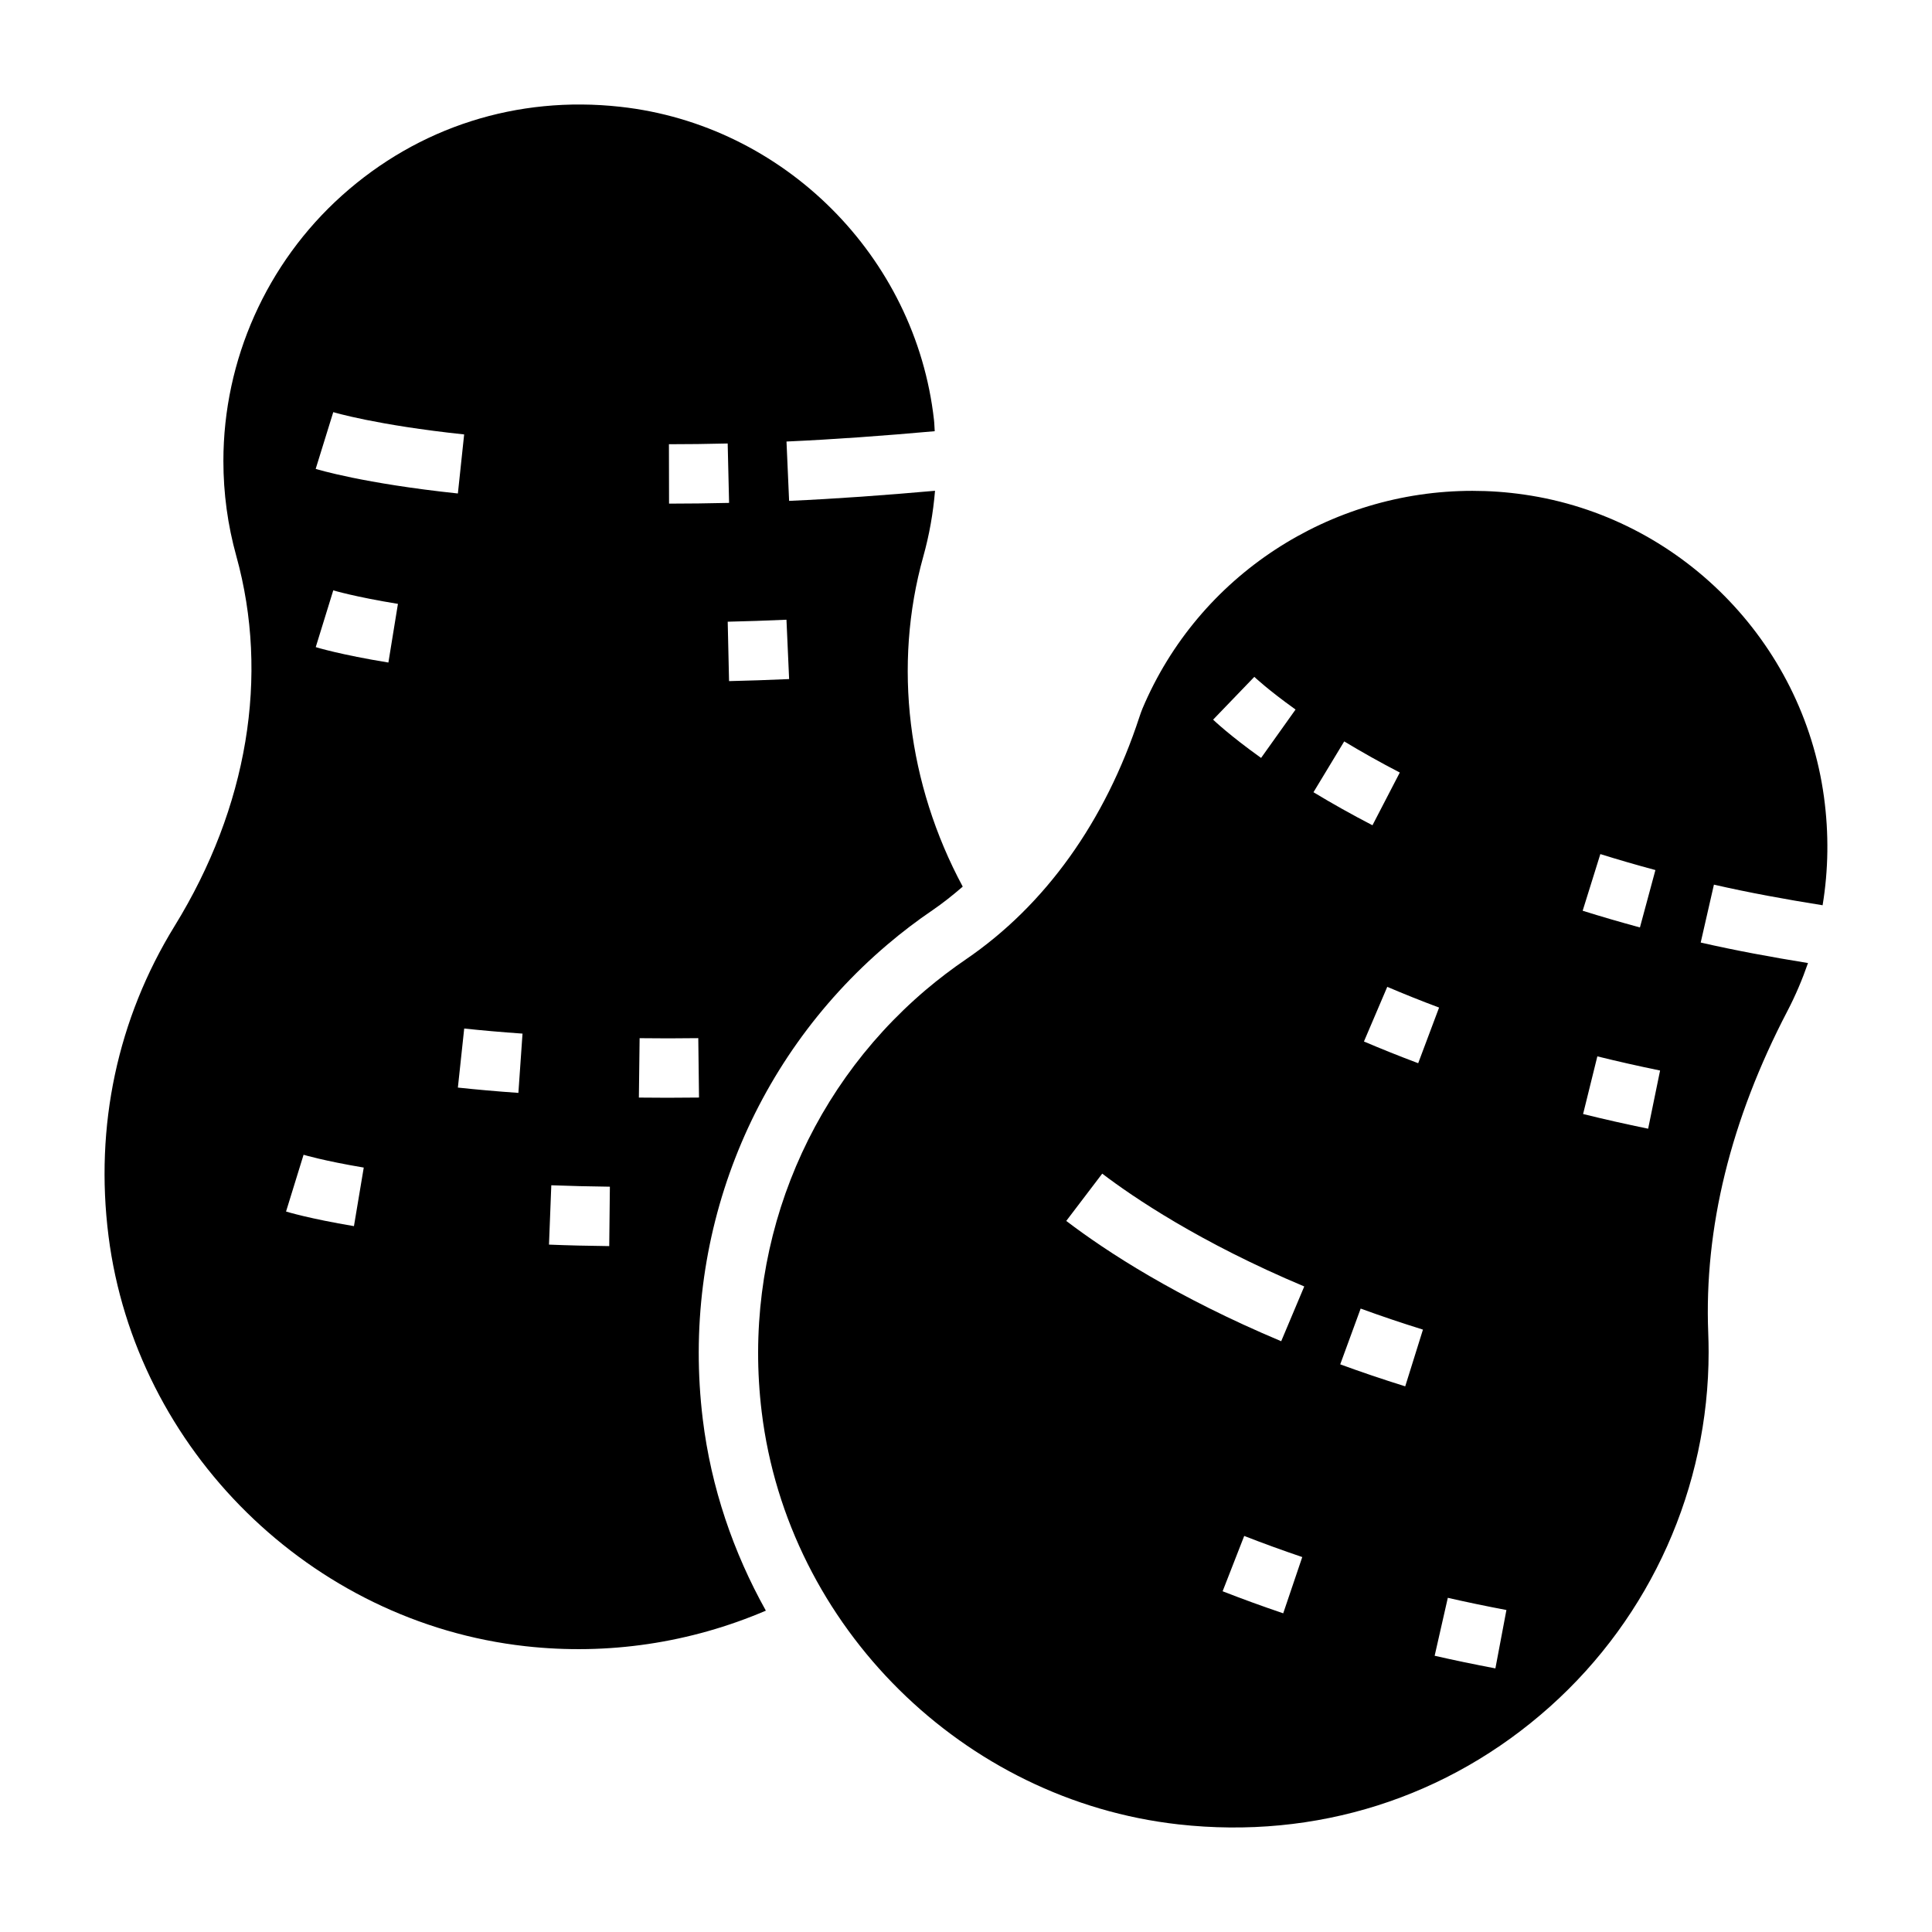
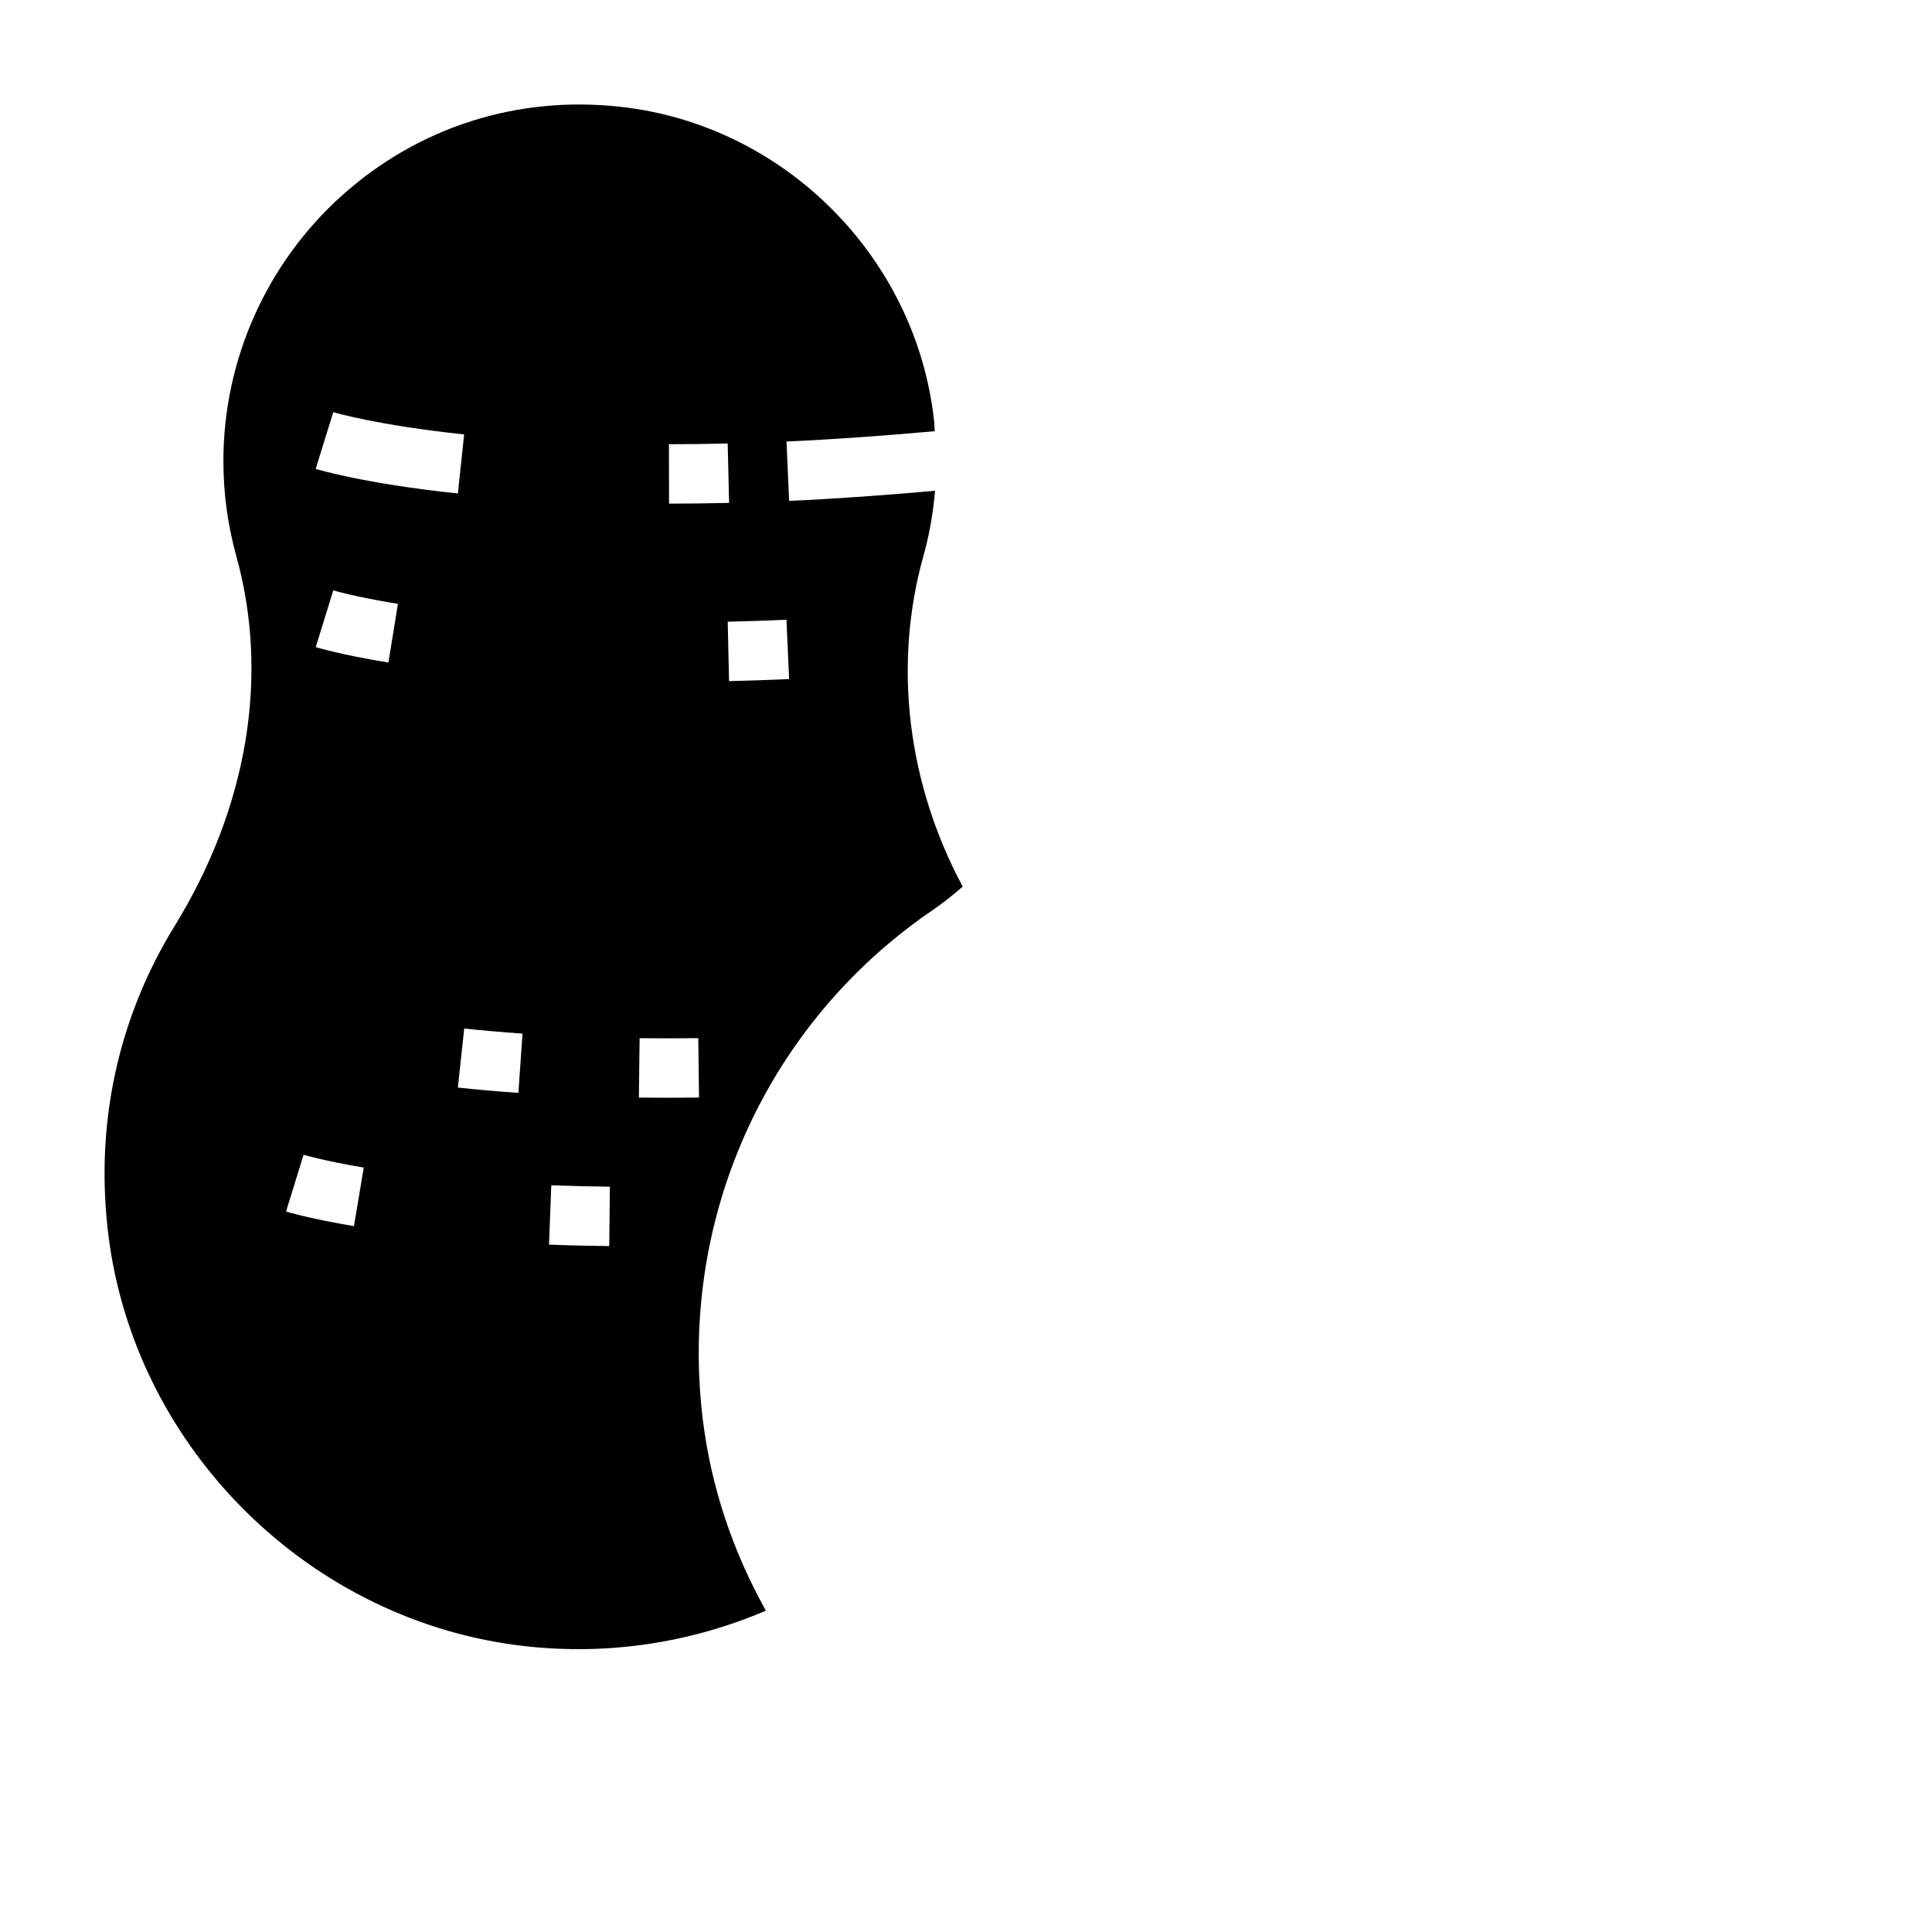
<svg xmlns="http://www.w3.org/2000/svg" fill="#000000" width="800px" height="800px" version="1.1" viewBox="144 144 512 512">
  <g>
-     <path d="m627.01 383.9c1.543-9.359 1.684-19.004 0.363-28.688v-0.004c-5.629-41.25-38.297-74.211-79.453-80.137-4.59-0.668-9.18-0.992-13.715-0.992-37.754 0-72.5 22.363-87.426 57.664-0.285 0.684-0.559 1.465-0.836 2.297-9.047 27.656-24.953 49.863-45.988 64.211-3.613 2.465-7.18 5.172-10.613 8.078-32.402 27.52-48.664 69.336-43.484 111.85 6.934 56.945 53.379 102.91 110.44 109.3 36.434 4.07 71.414-7.016 98.488-31.227 26.703-23.883 42.016-58.109 42.016-93.91 0-1.699-0.039-3.387-0.102-5.062-1.109-27.82 5.953-56.535 20.98-85.34 2.148-4.117 3.953-8.375 5.457-12.723-9.691-1.574-19.254-3.328-28.434-5.434l3.504-15.344c9.273 2.129 18.973 3.891 28.805 5.465zm-150.6-60.527c0.031 0.031 3.637 3.457 10.926 8.66l-9.133 12.824c-8.367-5.969-12.547-9.98-12.715-10.141zm7.656 248.17c-5.644-1.906-10.988-3.863-16.059-5.84l5.723-14.664c4.856 1.898 9.988 3.769 15.383 5.598zm-0.535-72.102c-27.852-11.707-46.352-23.797-56.961-31.883l9.531-12.531c8.094 6.164 25.812 18.238 53.539 29.898zm16.699-158.96c4.676 2.824 9.629 5.606 14.73 8.25l-7.242 13.973c-5.414-2.801-10.668-5.746-15.633-8.754zm25.141 70.535-5.535 14.746c-5.055-1.898-9.832-3.816-14.375-5.754l6.18-14.484c4.324 1.848 8.906 3.688 13.73 5.492zm-8.973 100.38c-6.047-1.891-11.785-3.832-17.223-5.832l5.414-14.777c5.211 1.906 10.723 3.769 16.508 5.574zm23.898 74.746c-5.543-1.047-10.902-2.164-16.098-3.344l3.488-15.359c5.016 1.148 10.188 2.219 15.531 3.234zm27.812-215.8c4.684 1.465 9.539 2.875 14.594 4.234l-4.102 15.207c-5.25-1.426-10.312-2.898-15.176-4.426zm12.668 72.777c-5.953-1.219-11.699-2.519-17.238-3.891l3.777-15.281c5.344 1.324 10.879 2.574 16.625 3.754z" />
    <path d="m379.16 394.33c3.848-3.273 7.863-6.328 11.934-9.094 2.793-1.906 5.457-4.039 8.039-6.273-14.594-27.145-18.516-58.613-10.461-87.449 1.598-5.715 2.629-11.547 3.117-17.453-13.203 1.172-26.215 2.125-38.668 2.676l-0.691-15.727c12.633-0.566 25.859-1.535 39.281-2.738-0.078-0.992-0.078-1.977-0.195-2.977-4.848-43.336-39.816-78.238-83.137-82.996-27.332-3.023-53.492 5.359-73.738 23.496-19.98 17.918-31.441 43.566-31.441 70.379 0 8.535 1.148 16.996 3.418 25.16 8.824 31.805 3.023 66.637-16.352 98.078-15.145 24.609-21.191 53.012-17.508 82.16 7.188 56.68 53.664 102.39 110.51 108.69 21.812 2.434 43.668-0.852 63.691-9.422-8.621-15.453-14.508-32.574-16.719-50.742-5.828-47.793 12.469-94.805 48.922-125.77zm-146.84-141.11c0.109 0.039 11.406 3.441 34.684 5.91l-1.66 15.648c-25.039-2.652-37.18-6.367-37.684-6.519zm5.481 215.72c-11.848-1.992-17.75-3.793-17.996-3.871l4.644-15.043c0.055 0.016 5.312 1.605 15.949 3.394zm9.129-149.36c-12.684-2.07-18.996-4-19.254-4.086l4.644-15.043c0.055 0.016 5.699 1.723 17.137 3.582zm34.449 114.05c-5.848-0.41-11.188-0.891-16.035-1.41l1.676-15.648c4.668 0.496 9.816 0.953 15.453 1.348zm24.074 40.602c-5.613-0.062-10.941-0.188-15.965-0.395l0.613-15.727c4.887 0.18 10.059 0.316 15.523 0.379zm47.672-150.27c-5.496 0.242-10.801 0.434-15.918 0.543l-0.355-15.742c5-0.117 10.195-0.285 15.57-0.527zm-16.281-62.43 0.371 15.742c-5.519 0.133-10.832 0.188-15.91 0.195l-0.031-15.742c4.969 0 10.156-0.062 15.57-0.195zm-23.535 173.34 0.195-15.742c4.953 0.062 10.125 0.07 15.547-0.008l0.195 15.742c-2.859 0.039-5.66 0.055-8.383 0.055-2.574 0-5.082-0.016-7.555-0.047z" />
  </g>
</svg>